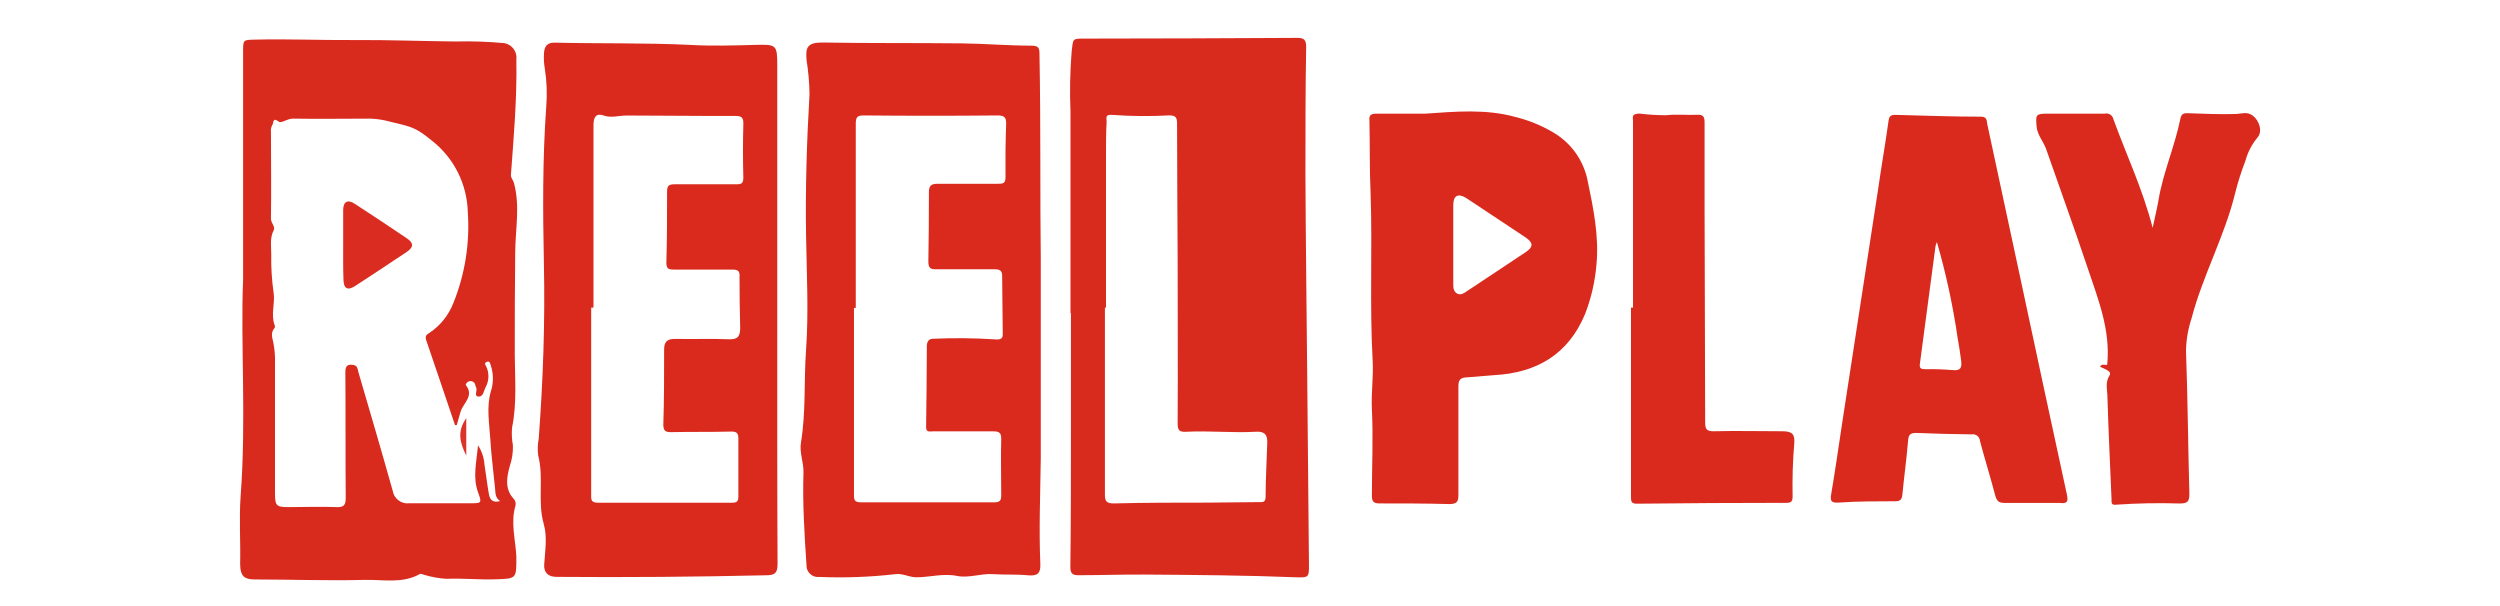
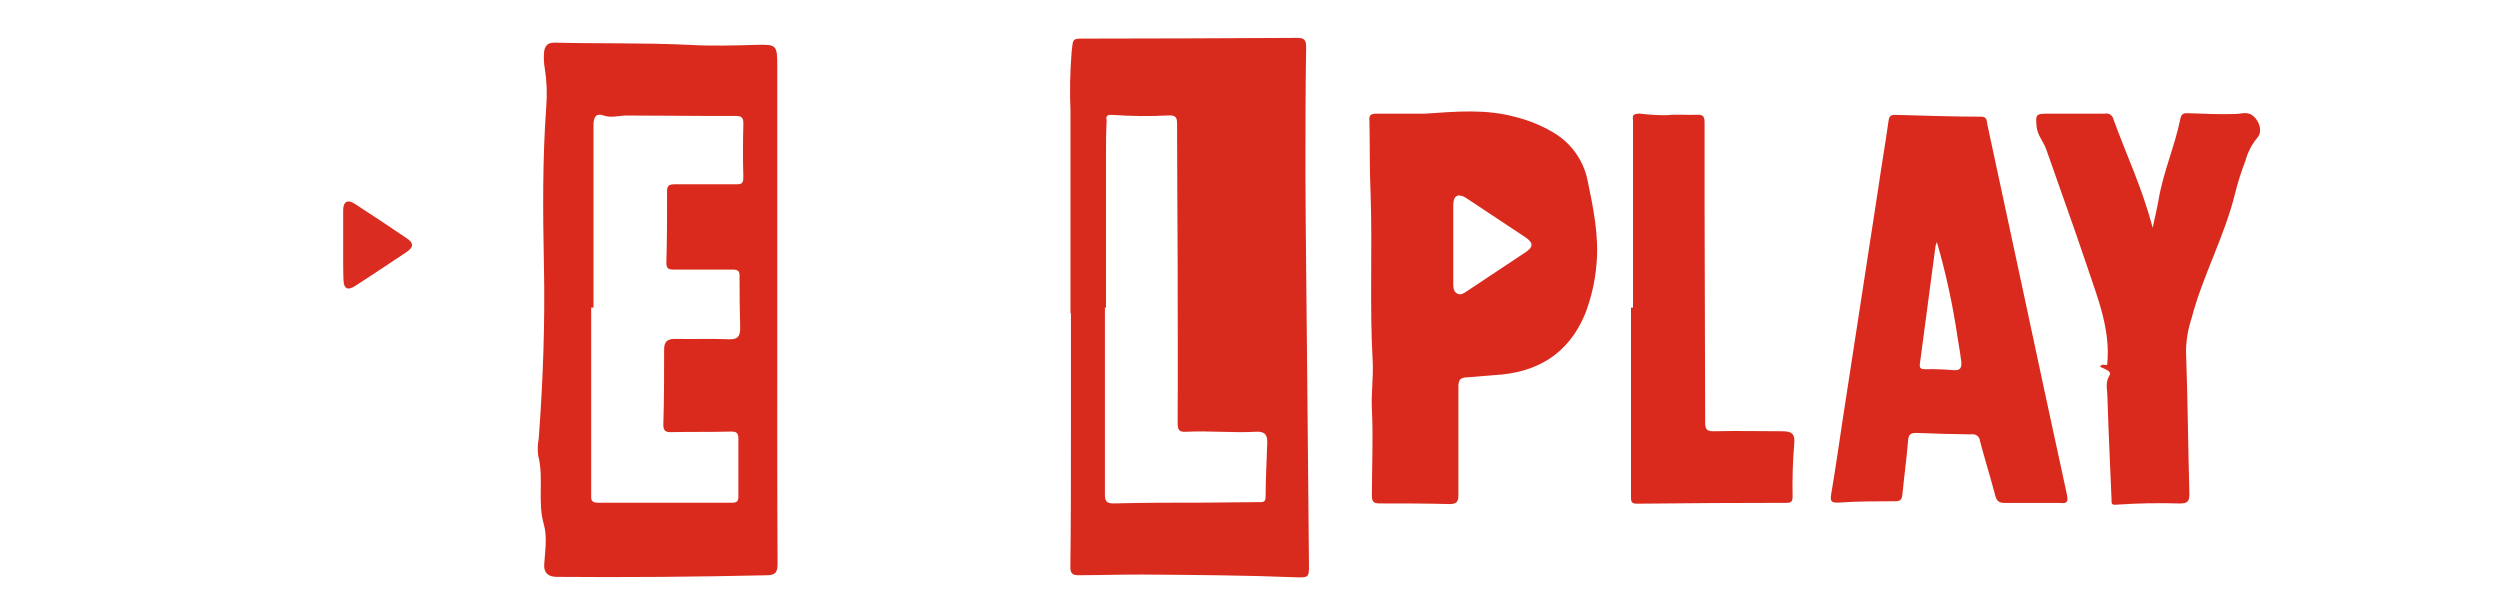
<svg xmlns="http://www.w3.org/2000/svg" width="198" height="48" viewBox="0 0 198 48" fill="none">
  <path d="M170.491 18.047C170.668 17.201 170.833 16.544 170.948 15.881C171.314 13.652 172.251 11.578 172.691 9.378C172.765 9.012 172.959 8.949 173.291 8.966C174.531 9.006 175.771 9.069 177.005 9.029C177.508 9.029 177.954 8.795 178.44 9.172C178.925 9.549 179.24 10.429 178.765 10.926C178.331 11.46 178.014 12.079 177.834 12.743C177.517 13.565 177.249 14.404 177.034 15.258C176.205 18.687 174.462 21.801 173.571 25.213C173.297 26.043 173.148 26.91 173.131 27.784C173.268 31.567 173.296 35.356 173.399 39.139C173.399 39.745 173.228 39.87 172.645 39.876C170.955 39.823 169.263 39.855 167.576 39.973C167.159 40.019 167.245 39.739 167.233 39.522C167.119 36.836 166.993 34.15 166.908 31.459C166.908 30.887 166.708 30.316 167.068 29.744C167.296 29.361 166.645 29.241 166.319 29.03C166.496 28.756 166.782 28.967 166.89 28.887C167.17 26.104 166.142 23.624 165.307 21.121C164.267 18.012 163.142 14.932 162.062 11.829C161.844 11.206 161.347 10.686 161.296 10.006C161.222 9.086 161.233 9.012 162.124 9C163.645 9 165.165 9 166.696 9C166.77 8.984 166.847 8.982 166.921 8.995C166.996 9.008 167.067 9.036 167.131 9.077C167.195 9.118 167.25 9.171 167.293 9.233C167.336 9.296 167.366 9.366 167.382 9.44C168.388 12.223 169.685 14.926 170.491 18.047Z" fill="#D92A1D" />
  <path d="M129.334 24.361C129.334 19.431 129.334 14.5 129.334 9.566C129.334 9.252 129.191 9.023 129.843 8.995C130.556 9.084 131.273 9.128 131.992 9.126C132.769 9.029 133.569 9.126 134.352 9.092C134.923 9.052 135.009 9.252 135.003 9.766C135.003 12.052 135.003 14.298 135.003 16.561C135.003 22.184 135.049 27.807 135.049 33.43C135.049 33.962 135.14 34.167 135.735 34.156C137.546 34.11 139.358 34.156 141.169 34.156C141.924 34.156 142.169 34.379 142.106 35.11C141.988 36.509 141.945 37.913 141.975 39.316C141.975 39.682 141.884 39.825 141.501 39.825C137.542 39.825 133.584 39.848 129.626 39.893C129.203 39.893 129.174 39.705 129.174 39.373C129.174 34.375 129.174 29.371 129.174 24.361H129.334Z" fill="#D92A1D" />
  <path d="M103.67 44.745C103.624 39.598 103.577 34.455 103.527 29.316C103.481 24.173 103.413 18.972 103.39 13.801C103.39 10.446 103.39 7.086 103.447 3.726C103.447 3.183 103.316 2.994 102.727 3C97.104 3.04 91.481 3.046 85.858 3.057C84.92 3.057 84.995 3.057 84.875 4.08C84.747 5.667 84.717 7.261 84.783 8.852C84.783 14.166 84.783 19.481 84.783 24.801H84.818C84.818 27.967 84.818 31.133 84.818 34.299C84.818 37.842 84.818 41.379 84.772 44.922C84.772 45.454 84.989 45.562 85.423 45.557C87.138 45.557 88.881 45.494 90.606 45.505C94.607 45.534 98.647 45.562 102.67 45.722C103.641 45.751 103.676 45.717 103.67 44.745ZM100.367 35.07C100.321 36.493 100.241 37.928 100.235 39.351C100.235 39.825 99.978 39.762 99.664 39.768L95.59 39.808C93.132 39.808 90.681 39.808 88.224 39.871C87.652 39.871 87.503 39.722 87.509 39.156C87.509 34.225 87.509 29.293 87.509 24.361H87.595C87.595 20.334 87.595 16.308 87.595 12.281C87.595 11.401 87.595 10.521 87.646 9.64C87.646 9.32 87.486 9.04 88.155 9.103C89.636 9.209 91.123 9.22 92.606 9.138C93.144 9.138 93.224 9.338 93.224 9.806C93.224 13.401 93.258 17.001 93.269 20.595C93.269 24.91 93.298 29.224 93.269 33.539C93.269 34.082 93.412 34.225 93.944 34.196C95.772 34.099 97.607 34.299 99.441 34.196C100.15 34.145 100.39 34.419 100.367 35.07Z" fill="#D92A1E" />
-   <path d="M82.326 4.269C82.326 3.806 82.257 3.623 81.72 3.617C79.863 3.617 78.006 3.457 76.154 3.434C72.48 3.394 68.805 3.434 65.137 3.366C63.891 3.366 63.799 3.8 63.879 4.76C64.023 5.652 64.101 6.554 64.114 7.457C63.897 11.16 63.782 14.886 63.839 18.578C63.885 21.624 64.056 24.67 63.839 27.721C63.662 30.156 63.839 32.607 63.439 35.03C63.297 35.842 63.662 36.625 63.634 37.425C63.559 39.865 63.708 42.299 63.874 44.734C63.866 44.869 63.888 45.004 63.938 45.13C63.989 45.255 64.067 45.368 64.166 45.46C64.266 45.552 64.384 45.62 64.514 45.661C64.643 45.701 64.78 45.712 64.914 45.694C66.907 45.776 68.903 45.703 70.885 45.476C71.457 45.385 71.983 45.711 72.56 45.722C73.64 45.722 74.691 45.391 75.8 45.614C76.726 45.802 77.703 45.408 78.617 45.471C79.532 45.534 80.509 45.471 81.475 45.568C82.195 45.619 82.423 45.379 82.395 44.671C82.275 41.888 82.395 39.099 82.429 36.316C82.429 31.356 82.429 26.395 82.429 20.47C82.366 15.709 82.435 9.989 82.326 4.269ZM79.686 9.846C79.635 11.252 79.623 12.658 79.635 14.063C79.635 14.509 79.452 14.555 79.063 14.555C77.463 14.555 75.863 14.555 74.269 14.555C73.697 14.555 73.566 14.738 73.571 15.275C73.571 17.088 73.556 18.9 73.526 20.709C73.526 21.224 73.68 21.338 74.171 21.327C75.697 21.327 77.223 21.327 78.743 21.327C79.189 21.327 79.377 21.412 79.372 21.898C79.372 23.35 79.412 24.807 79.417 26.258C79.417 26.653 79.492 26.95 78.754 26.875C77.137 26.772 75.516 26.756 73.897 26.83C73.531 26.83 73.411 27.098 73.406 27.401C73.406 29.544 73.371 31.687 73.348 33.83C73.348 34.276 73.663 34.162 73.92 34.162C75.491 34.162 77.069 34.162 78.64 34.162C79.12 34.162 79.309 34.253 79.297 34.779C79.257 36.259 79.297 37.739 79.297 39.213C79.297 39.642 79.206 39.785 78.726 39.785C75.223 39.785 71.714 39.785 68.205 39.785C67.634 39.785 67.634 39.573 67.634 39.116C67.634 34.207 67.634 29.299 67.634 24.39H67.777C67.777 19.532 67.777 14.675 67.777 9.806C67.777 9.235 67.925 9.137 68.451 9.143C71.96 9.177 75.467 9.177 78.972 9.143C79.532 9.137 79.709 9.275 79.686 9.846Z" fill="#D92A1D" />
  <path d="M61.559 24.59C61.559 18.133 61.559 11.675 61.559 5.223C61.559 3.555 61.508 3.509 59.845 3.555C58.182 3.6 56.365 3.657 54.65 3.555C51.033 3.383 47.462 3.463 43.896 3.377C43.324 3.377 43.13 3.692 43.09 4.143C43.055 4.571 43.074 5.001 43.147 5.423C43.308 6.428 43.346 7.449 43.261 8.463C42.964 12.618 42.993 16.772 43.078 20.933C43.175 25.544 43.01 30.145 42.667 34.739C42.58 35.183 42.566 35.639 42.627 36.088C43.09 37.865 42.553 39.716 43.067 41.511C43.358 42.534 43.17 43.631 43.101 44.7C43.061 45.362 43.41 45.682 44.078 45.688C49.599 45.734 55.125 45.688 60.651 45.562C61.342 45.562 61.582 45.414 61.582 44.671C61.548 37.979 61.559 31.282 61.559 24.59ZM58.873 9.846C58.835 11.252 58.835 12.658 58.873 14.064C58.873 14.538 58.708 14.601 58.302 14.595C56.679 14.595 55.056 14.595 53.433 14.595C52.976 14.595 52.828 14.71 52.833 15.167C52.833 17.047 52.833 18.933 52.776 20.813C52.776 21.287 52.959 21.35 53.347 21.35C54.902 21.35 56.45 21.35 57.999 21.35C58.468 21.35 58.605 21.481 58.571 21.95C58.571 23.287 58.588 24.62 58.622 25.95C58.622 26.619 58.462 26.893 57.742 26.87C56.313 26.813 54.885 26.87 53.45 26.841C52.822 26.841 52.599 27.087 52.599 27.681C52.599 29.659 52.599 31.636 52.536 33.613C52.536 34.139 52.713 34.236 53.188 34.225C54.759 34.19 56.336 34.225 57.908 34.179C58.342 34.179 58.479 34.288 58.479 34.751C58.479 36.271 58.479 37.796 58.479 39.322C58.479 39.694 58.371 39.814 57.993 39.814C54.439 39.814 50.885 39.814 47.336 39.814C46.764 39.814 46.821 39.499 46.821 39.139V24.361H47.004C47.004 19.55 47.004 14.738 47.004 9.926C47.004 9.263 47.21 8.938 47.816 9.149C48.422 9.361 49.027 9.149 49.633 9.149C52.49 9.149 55.399 9.195 58.279 9.183C58.748 9.183 58.891 9.326 58.873 9.846Z" fill="#D92A1D" />
-   <path d="M40.833 40.014C40.85 39.909 40.84 39.801 40.804 39.701C40.768 39.601 40.707 39.512 40.627 39.442C39.953 38.66 40.153 37.728 40.375 36.911C40.559 36.378 40.642 35.816 40.621 35.254C40.534 34.79 40.513 34.317 40.558 33.848C40.947 31.945 40.781 30.019 40.77 28.133C40.77 25.442 40.77 22.75 40.804 20.059C40.804 18.196 41.215 16.321 40.695 14.458C40.633 14.241 40.444 14.093 40.467 13.83C40.69 10.801 40.953 7.778 40.895 4.732C40.937 4.434 40.863 4.131 40.687 3.886C40.512 3.641 40.248 3.474 39.953 3.418C38.663 3.297 37.367 3.253 36.072 3.286C33.415 3.258 30.752 3.155 28.072 3.172C25.392 3.189 22.82 3.075 20.192 3.138C19.254 3.161 19.254 3.149 19.254 4.058V22.179C19.043 27.082 19.517 33.168 19.06 39.254C18.929 41.037 19.06 42.86 19.02 44.66C19.02 45.746 19.454 45.889 20.226 45.894C23.083 45.894 25.986 46.003 28.866 45.928C30.323 45.889 31.849 46.248 33.244 45.466C33.335 45.414 33.507 45.511 33.644 45.54C34.202 45.706 34.777 45.808 35.358 45.843C36.638 45.786 37.907 45.923 39.181 45.883C40.953 45.831 40.895 45.849 40.895 44.054C40.821 42.711 40.427 41.362 40.833 40.014ZM38.718 39.122C38.581 38.351 38.495 37.568 38.37 36.797C38.331 36.253 38.156 35.729 37.861 35.271C37.73 36.648 37.432 37.808 37.861 38.991C38.175 39.854 38.158 39.86 37.215 39.86C35.621 39.86 34.021 39.86 32.421 39.86C32.115 39.898 31.806 39.815 31.56 39.629C31.313 39.444 31.149 39.17 31.101 38.865C30.221 35.728 29.295 32.579 28.386 29.476C28.323 29.259 28.34 28.985 28.015 28.905C27.558 28.836 27.346 28.939 27.352 29.476C27.381 32.791 27.352 36.105 27.381 39.42C27.381 39.991 27.249 40.191 26.643 40.163C25.403 40.111 24.163 40.163 22.923 40.163C21.872 40.163 21.78 40.094 21.78 39.02V28.825C21.801 28.25 21.755 27.675 21.643 27.11C21.557 26.739 21.42 26.333 21.752 25.967C21.767 25.934 21.776 25.898 21.776 25.862C21.776 25.825 21.767 25.789 21.752 25.756C21.437 24.922 21.786 24.042 21.677 23.236C21.528 22.209 21.463 21.171 21.483 20.133C21.483 19.498 21.357 18.853 21.677 18.236C21.826 17.939 21.454 17.664 21.46 17.327C21.494 15.041 21.46 12.755 21.46 10.47C21.431 10.272 21.469 10.071 21.569 9.898C21.689 9.738 21.569 9.241 22.089 9.641C22.277 9.784 22.769 9.389 23.197 9.395C25.243 9.429 27.3 9.395 29.352 9.395C29.862 9.414 30.369 9.493 30.861 9.629C32.649 10.058 32.901 10.081 34.192 11.127C35.059 11.802 35.764 12.662 36.258 13.643C36.752 14.624 37.023 15.703 37.05 16.801C37.219 19.257 36.828 21.719 35.907 24.002C35.532 24.963 34.872 25.787 34.015 26.362C33.804 26.493 33.638 26.596 33.752 26.933C34.524 29.173 35.272 31.425 36.038 33.671H36.175C36.278 33.305 36.375 32.939 36.489 32.574C36.707 31.905 37.558 31.368 36.907 30.511C36.849 30.43 36.992 30.242 37.147 30.202C37.227 30.175 37.314 30.174 37.395 30.201C37.475 30.228 37.544 30.28 37.592 30.351C37.655 30.442 37.644 30.585 37.707 30.682C37.844 30.922 37.501 31.373 37.89 31.408C38.278 31.442 38.312 30.951 38.461 30.671C38.597 30.422 38.672 30.146 38.682 29.863C38.692 29.58 38.636 29.299 38.518 29.042C38.427 28.87 38.324 28.75 38.558 28.659C38.792 28.568 38.81 28.773 38.867 28.928C39.095 29.608 39.095 30.344 38.867 31.025C38.518 32.288 38.758 33.539 38.833 34.785C38.907 36.031 39.084 37.391 39.21 38.694C39.244 39.042 39.21 39.408 39.61 39.688C39.004 39.842 38.792 39.562 38.718 39.122Z" fill="#D92A1E" />
  <path d="M125.717 14.195C125.544 13.412 125.209 12.674 124.732 12.029C124.256 11.384 123.649 10.847 122.951 10.452C122.048 9.924 121.075 9.527 120.06 9.275C117.694 8.612 115.288 8.835 112.888 9.001C111.602 9.001 110.31 9.001 109.03 9.001C108.562 9.001 108.413 9.121 108.459 9.572C108.505 11.475 108.459 13.384 108.55 15.287C108.705 19.721 108.465 24.161 108.716 28.596C108.785 29.859 108.59 31.122 108.653 32.402C108.768 34.688 108.653 36.973 108.653 39.259C108.653 39.739 108.802 39.871 109.265 39.871C111.099 39.871 112.933 39.871 114.768 39.922C115.391 39.922 115.511 39.739 115.505 39.162C115.505 36.305 115.505 33.447 115.505 30.59C115.505 30.099 115.665 29.91 116.145 29.887C116.882 29.847 117.614 29.756 118.351 29.71C121.717 29.527 124.214 28.059 125.54 24.864C126.021 23.62 126.323 22.313 126.437 20.984C126.66 18.675 126.18 16.43 125.717 14.195ZM120.831 19.973C119.271 21.018 117.699 22.053 116.134 23.093C115.911 23.241 115.688 23.396 115.414 23.253C115.139 23.11 115.094 22.813 115.099 22.515C115.099 21.47 115.099 20.424 115.099 19.372C115.099 18.59 115.099 17.801 115.099 17.018C115.099 16.755 115.099 16.492 115.099 16.235C115.099 15.498 115.476 15.287 116.094 15.664C117.682 16.711 119.267 17.763 120.848 18.818C121.454 19.247 121.442 19.561 120.831 19.973Z" fill="#D92A1D" />
  <path d="M163.696 39.156C162.462 33.51 161.262 27.859 160.05 22.207C159.17 18.092 158.286 13.978 157.398 9.863C157.341 9.595 157.398 9.241 156.907 9.241C154.621 9.241 152.381 9.155 150.118 9.098C149.775 9.098 149.627 9.178 149.575 9.555C149.324 11.372 149.004 13.178 148.747 14.989L145.935 33.276C145.638 35.225 145.364 37.179 145.032 39.128C144.935 39.699 145.032 39.842 145.661 39.802C147.135 39.699 148.615 39.705 150.095 39.699C150.484 39.699 150.627 39.579 150.667 39.191C150.804 37.745 151.004 36.333 151.124 34.859C151.164 34.373 151.358 34.288 151.781 34.288C153.233 34.345 154.684 34.39 156.136 34.402C156.216 34.386 156.299 34.388 156.378 34.407C156.458 34.426 156.532 34.462 156.597 34.512C156.661 34.563 156.714 34.627 156.752 34.699C156.79 34.772 156.811 34.852 156.816 34.933C157.198 36.379 157.644 37.791 158.027 39.259C158.141 39.682 158.324 39.831 158.753 39.831C159.519 39.831 160.279 39.831 161.039 39.831C161.73 39.831 162.422 39.831 163.107 39.831C163.702 39.905 163.827 39.768 163.696 39.156ZM154.621 29.31C153.91 29.25 153.197 29.227 152.484 29.241C152.141 29.241 152.004 29.173 152.055 28.813C152.467 25.693 152.88 22.582 153.295 19.481C153.318 19.376 153.354 19.274 153.404 19.178C154.127 21.678 154.677 24.226 155.05 26.801C155.147 27.373 155.25 27.944 155.324 28.561C155.398 29.179 155.244 29.373 154.621 29.31Z" fill="#D92A1D" />
  <path d="M27.18 19.355C27.18 18.452 27.18 17.549 27.18 16.646C27.18 15.977 27.523 15.772 28.083 16.132C29.478 17.035 30.866 17.96 32.244 18.892C32.769 19.246 32.758 19.572 32.244 19.932C30.884 20.841 29.518 21.749 28.141 22.641C27.529 23.041 27.215 22.869 27.203 22.138C27.169 21.212 27.18 20.286 27.18 19.355Z" fill="#DA2C20" />
-   <path d="M36.929 36.082C36.421 35.059 36.181 34.179 36.929 33.122V36.082Z" fill="#DB3327" />
</svg>